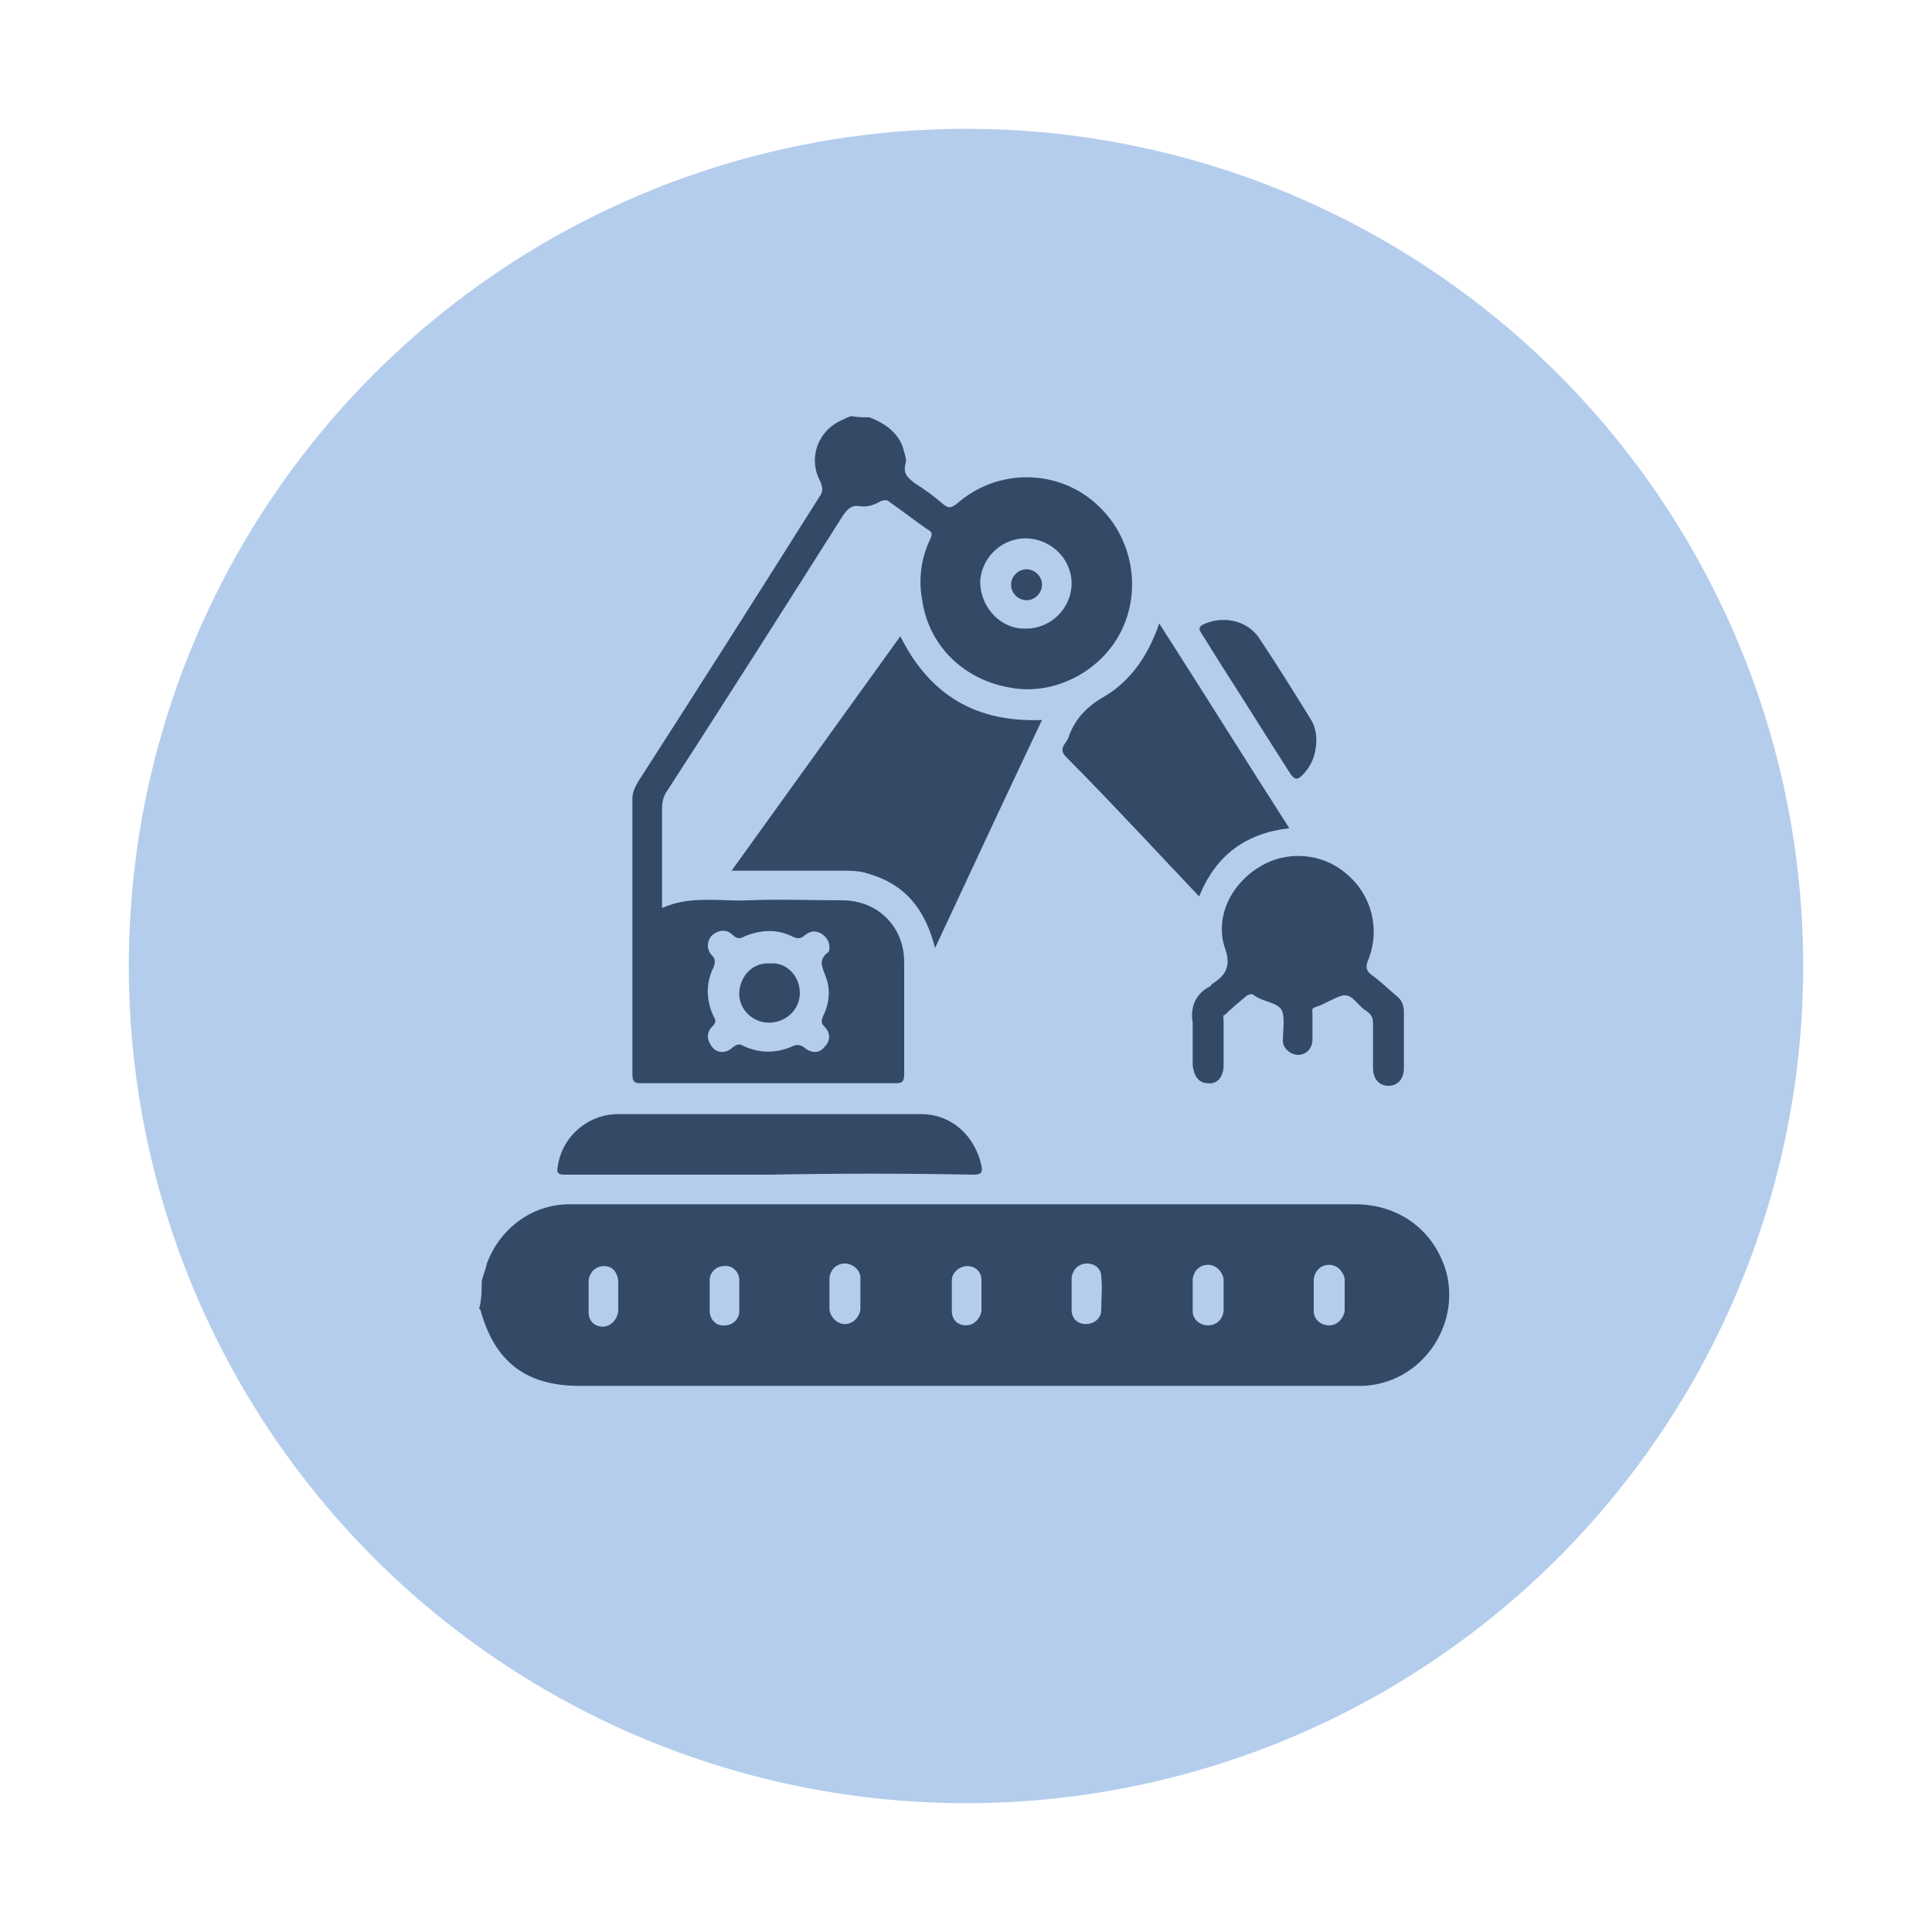
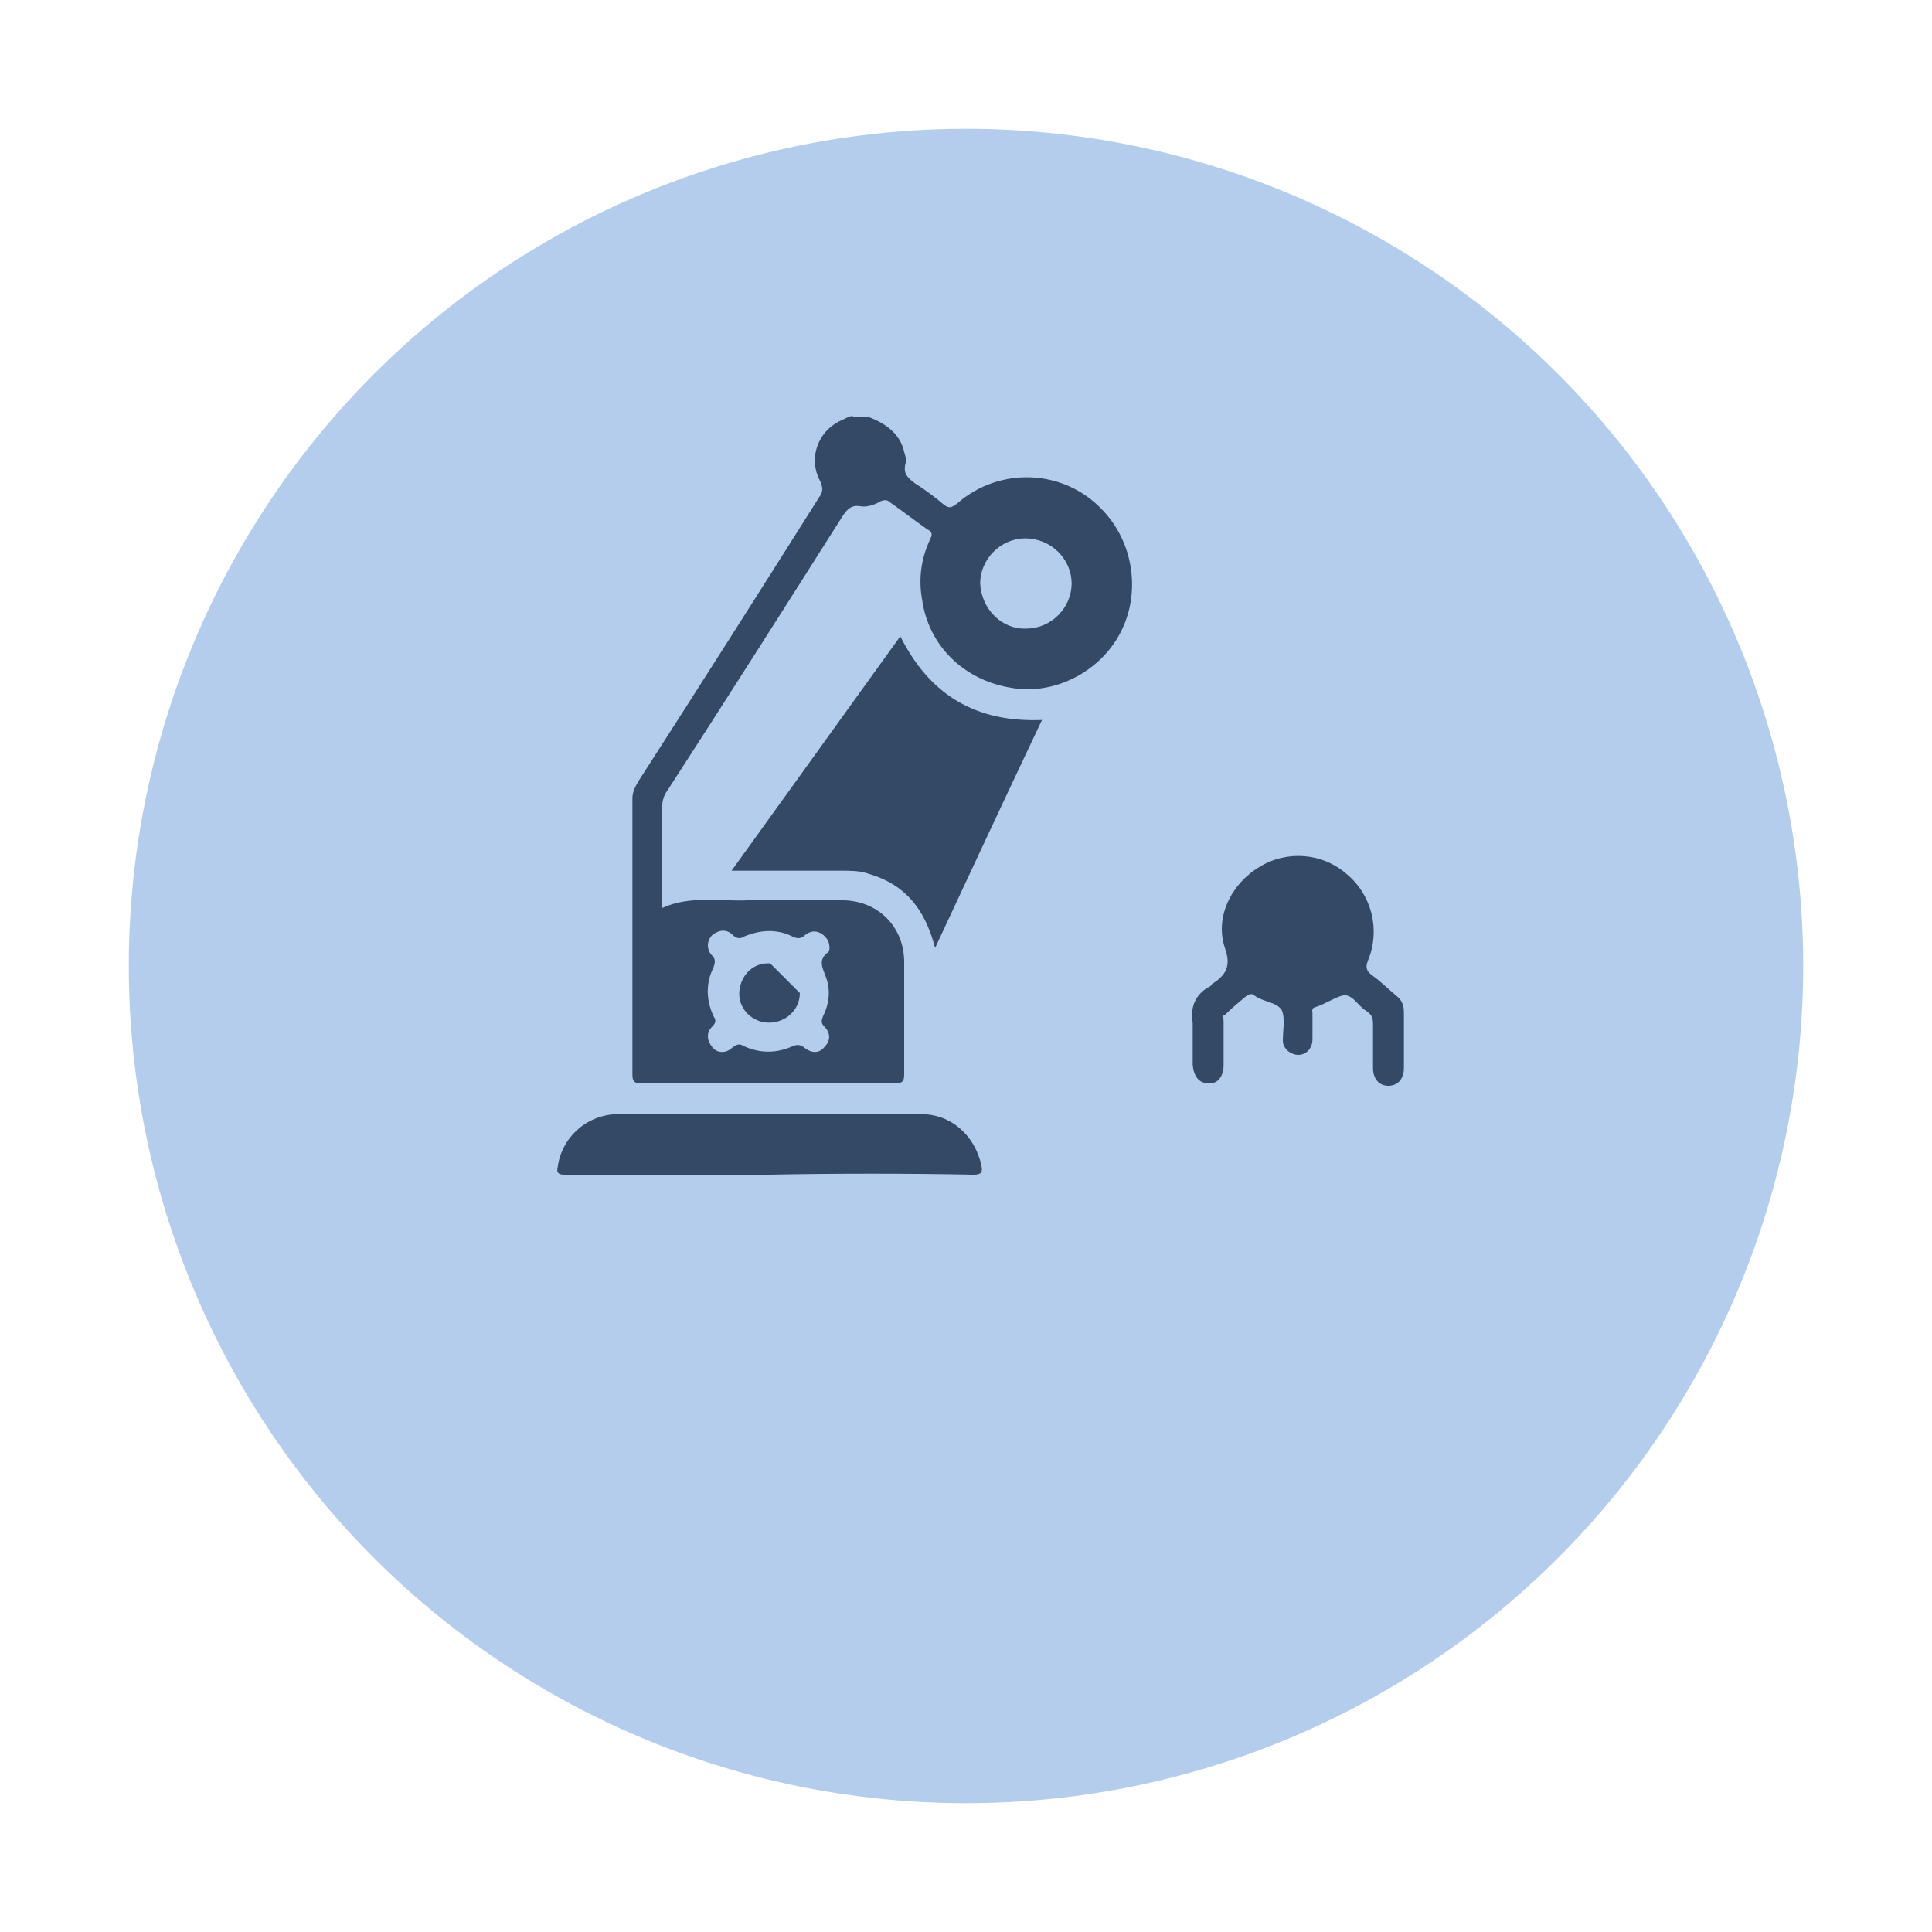
<svg xmlns="http://www.w3.org/2000/svg" version="1.1" id="Layer_1" x="0px" y="0px" viewBox="0 0 150 150" style="enable-background:new 0 0 150 150;" xml:space="preserve">
  <style type="text/css">
	.st0{fill:#B4CDED;}
	.st1{fill:#344966;}
</style>
  <g>
    <circle class="st0" cx="75" cy="75" r="65" />
    <g>
      <g>
-         <path class="st1" d="M37.4,99.5c0.1-0.5,0.3-0.9,0.4-1.4c1-2.7,3.5-4.6,6.4-4.6c2.6,0,5.3,0,7.9,0c17.7,0,35.4,0,53.1,0     c3.5,0,6.2,2.1,7.1,5.3c1.1,4.3-2.1,8.7-6.6,8.8c-0.3,0-0.6,0-1,0c-19.9,0-39.8,0-59.7,0c-4.2,0-6.6-1.9-7.7-5.9     c0,0-0.1-0.1-0.1-0.1C37.4,100.9,37.4,100.2,37.4,99.5z M48,100.6C48,100.6,48,100.6,48,100.6c0-0.4,0-0.8,0-1.2     c-0.1-0.7-0.5-1.1-1.1-1.1c-0.6,0-1.1,0.4-1.2,1.1c0,0.8,0,1.7,0,2.5c0,0.7,0.5,1.1,1.1,1.1c0.6,0,1.1-0.5,1.2-1.2     C48,101.3,48,101,48,100.6z M57.4,100.6c0-0.4,0-0.8,0-1.2c0-0.7-0.6-1.2-1.2-1.1c-0.6,0-1.1,0.5-1.1,1.1c0,0.8,0,1.6,0,2.4     c0,0.7,0.6,1.2,1.2,1.1c0.6,0,1.1-0.5,1.1-1.1C57.4,101.4,57.4,101,57.4,100.6z M64.4,100.5C64.4,100.5,64.4,100.5,64.4,100.5     c0,0.4,0,0.7,0,1.1c0,0,0,0.1,0,0.1c0.1,0.6,0.6,1.1,1.2,1.1c0.6,0,1.1-0.5,1.2-1.1c0-0.8,0-1.7,0-2.5c0-0.6-0.6-1.1-1.2-1.1     c-0.6,0-1.1,0.4-1.2,1.1C64.4,99.7,64.4,100.1,64.4,100.5z M76.2,100.6c0-0.4,0-0.8,0-1.2c0-0.7-0.5-1.1-1.1-1.1     c-0.6,0-1.2,0.5-1.2,1.1c0,0.8,0,1.6,0,2.4c0,0.7,0.5,1.1,1.1,1.1c0.6,0,1.1-0.5,1.2-1.1C76.2,101.4,76.2,101,76.2,100.6z      M83.2,100.5C83.2,100.5,83.2,100.5,83.2,100.5c0,0.4,0,0.8,0,1.2c0,0.7,0.5,1.1,1.1,1.1c0.6,0,1.2-0.4,1.2-1.1     c0-0.9,0.1-1.7,0-2.6c0-0.6-0.5-1-1.1-1c-0.6,0-1.1,0.4-1.2,1.1C83.2,99.7,83.2,100.1,83.2,100.5z M95,100.5     C95,100.5,95,100.5,95,100.5c0-0.4,0-0.7,0-1.1c0,0,0-0.1,0-0.1c-0.1-0.6-0.6-1.1-1.2-1.1c-0.6,0-1.1,0.4-1.2,1.1     c0,0.8,0,1.7,0,2.5c0,0.6,0.5,1.1,1.2,1.1c0.6,0,1.1-0.4,1.2-1.1C95,101.4,95,101,95,100.5z M104.4,100.5c0-0.4,0-0.8,0-1.2     c-0.1-0.6-0.6-1.1-1.2-1.1c-0.6,0-1.1,0.4-1.2,1.1c0,0.8,0,1.7,0,2.5c0,0.6,0.5,1.1,1.2,1.1c0.6,0,1.1-0.5,1.2-1.1     C104.4,101.4,104.4,101,104.4,100.5z" />
        <path class="st1" d="M67.5,32.4c1.3,0.5,2.4,1.3,2.7,2.7c0.1,0.3,0.2,0.7,0.1,0.9c-0.2,0.8,0.2,1.1,0.7,1.5     c0.8,0.5,1.6,1.1,2.3,1.7c0.4,0.3,0.6,0.2,1-0.1c3.3-2.9,8.3-2.7,11.3,0.5c2.4,2.5,3,6.4,1.4,9.5c-1.6,3.1-5.2,4.9-8.5,4.3     c-3.7-0.6-6.4-3.3-6.9-6.8c-0.3-1.6-0.1-3.2,0.6-4.7c0.2-0.4,0.2-0.6-0.2-0.8c-1-0.7-1.9-1.4-2.9-2.1c-0.2-0.2-0.4-0.2-0.7-0.1     c-0.5,0.3-1.1,0.5-1.6,0.4c-0.7-0.1-1,0.2-1.4,0.8c-4.5,7.1-9,14.2-13.6,21.3c-0.3,0.4-0.4,0.9-0.4,1.4c0,2.5,0,5.1,0,7.7     c2.2-1,4.5-0.5,6.7-0.6c2.4-0.1,4.8,0,7.3,0c2.7,0,4.8,2,4.8,4.8c0,2.9,0,5.8,0,8.7c0,0.5-0.1,0.7-0.6,0.7c-6.6,0-13.3,0-19.9,0     c-0.5,0-0.6-0.2-0.6-0.7c0-7.1,0-14.2,0-21.4c0-0.5,0.2-0.9,0.5-1.4c4.7-7.3,9.4-14.7,14-22c0.3-0.4,0.3-0.7,0.1-1.2     c-1-1.8-0.2-4,1.7-4.8c0.2-0.1,0.4-0.2,0.7-0.3C66.5,32.4,67,32.4,67.5,32.4z M64.4,73.6c0-0.5-0.2-0.8-0.6-1.1     c-0.5-0.3-0.9-0.2-1.3,0.1c-0.3,0.3-0.6,0.3-1,0.1c-1.2-0.6-2.5-0.5-3.7,0c-0.3,0.2-0.6,0.2-0.9-0.1c-0.5-0.5-1.1-0.4-1.6,0     c-0.4,0.4-0.5,1.1,0,1.6c0.3,0.3,0.2,0.6,0.1,0.9c-0.6,1.2-0.6,2.5,0,3.8c0.2,0.3,0.2,0.5-0.1,0.8c-0.5,0.5-0.4,1.1,0,1.6     c0.4,0.5,1.1,0.5,1.6,0c0.3-0.2,0.5-0.3,0.8-0.1c1.3,0.6,2.6,0.6,3.9,0c0.3-0.1,0.5-0.1,0.8,0.1c0.6,0.5,1.2,0.5,1.6,0     c0.5-0.5,0.5-1.1,0-1.6c-0.3-0.3-0.2-0.5-0.1-0.8c0.5-1,0.6-2.1,0.2-3.1c-0.2-0.6-0.6-1.2,0.1-1.8C64.4,73.9,64.4,73.7,64.4,73.6     z M79.7,48.8c1.9,0,3.5-1.6,3.5-3.5c0-1.9-1.6-3.5-3.6-3.5c-1.9,0-3.5,1.6-3.5,3.5C76.2,47.3,77.8,48.9,79.7,48.8z" />
        <path class="st1" d="M69.9,49.4c-4.4,6.1-8.7,12.1-13.1,18.2c2.9,0,5.7,0,8.5,0c0.7,0,1.4,0,2,0.2c2.9,0.8,4.5,2.7,5.3,5.8     c2.8-6,5.5-11.8,8.3-17.7C75.8,56.1,72.2,54,69.9,49.4z" />
-         <path class="st1" d="M93.1,69.6c-1.7-1.8-3.3-3.5-4.9-5.2c-1.8-1.9-3.6-3.8-5.4-5.6c-0.4-0.4-0.4-0.7-0.1-1.1     c0.1-0.1,0.1-0.2,0.2-0.3c0.5-1.5,1.4-2.5,2.8-3.3c1.9-1.1,3.2-2.9,4-4.9c0.1-0.2,0.2-0.5,0.3-0.8c3.4,5.3,6.7,10.6,10.1,15.9     C96.7,64.7,94.4,66.4,93.1,69.6z" />
        <path class="st1" d="M92.6,80.6c0-0.4,0-0.8,0-1.2c-0.2-1.2,0.2-2.2,1.3-2.8c0.1,0,0.1-0.1,0.2-0.2c1.1-0.7,1.5-1.4,1-2.8     c-0.8-2.4,0.5-5,2.7-6.3c2.1-1.3,4.9-1.1,6.8,0.6c1.9,1.6,2.6,4.3,1.6,6.7c-0.2,0.5-0.1,0.8,0.3,1.1c0.7,0.5,1.3,1.1,1.9,1.6     c0.4,0.3,0.6,0.7,0.6,1.3c0,1.4,0,2.8,0,4.3c0,0.9-0.5,1.4-1.2,1.4c-0.7,0-1.2-0.5-1.2-1.4c0-1.1,0-2.3,0-3.4     c0-0.5-0.1-0.7-0.5-1c-0.7-0.4-1.1-1.4-1.9-1.2c-0.7,0.2-1.4,0.7-2.1,0.9c-0.3,0.1-0.2,0.3-0.2,0.5c0,0.7,0,1.3,0,2     c0,0.7-0.5,1.2-1.1,1.2c-0.6,0-1.2-0.5-1.2-1.1c0-0.8,0.2-1.8-0.1-2.4c-0.4-0.6-1.4-0.6-2.1-1.1c-0.2-0.2-0.4-0.1-0.6,0     c-0.6,0.5-1.2,1-1.7,1.5C94.9,78.8,95,79,95,79.3c0,1.1,0,2.3,0,3.4c0,0.9-0.5,1.5-1.2,1.4c-0.7,0-1.1-0.5-1.2-1.4     C92.6,82,92.6,81.3,92.6,80.6z" />
        <path class="st1" d="M59.7,91.2c-5.3,0-10.6,0-15.9,0c-0.5,0-0.6-0.2-0.5-0.6c0.3-2.3,2.3-4.1,4.7-4.1c5.7,0,11.4,0,17,0     c2.2,0,4.3,0,6.5,0c2.4,0,4.2,1.7,4.7,4c0.1,0.5,0,0.7-0.6,0.7C70.3,91.1,65,91.1,59.7,91.2C59.7,91.2,59.7,91.2,59.7,91.2z" />
-         <path class="st1" d="M102.2,57.4c0,1.2-0.4,2.1-1.1,2.8c-0.4,0.4-0.6,0.3-0.9-0.1c-1.8-2.8-3.6-5.7-5.4-8.5     c-0.5-0.8-1-1.6-1.5-2.4c-0.3-0.4-0.2-0.6,0.3-0.8c1.5-0.6,3.3-0.2,4.2,1.2c1.4,2.1,2.7,4.2,4,6.3     C102.1,56.4,102.2,57,102.2,57.4z" />
-         <path class="st1" d="M62.1,77.1c0,1.3-1.1,2.3-2.4,2.3c-1.3,0-2.4-1.1-2.3-2.4c0.1-1.3,1.1-2.3,2.4-2.2     C61.1,74.7,62.1,75.8,62.1,77.1z" />
-         <path class="st1" d="M79.7,44.2c0.6,0,1.2,0.5,1.2,1.2c0,0.6-0.5,1.2-1.2,1.2c-0.6,0-1.2-0.5-1.2-1.2     C78.5,44.7,79.1,44.2,79.7,44.2z" />
+         <path class="st1" d="M62.1,77.1c0,1.3-1.1,2.3-2.4,2.3c-1.3,0-2.4-1.1-2.3-2.4c0.1-1.3,1.1-2.3,2.4-2.2     z" />
      </g>
    </g>
  </g>
</svg>